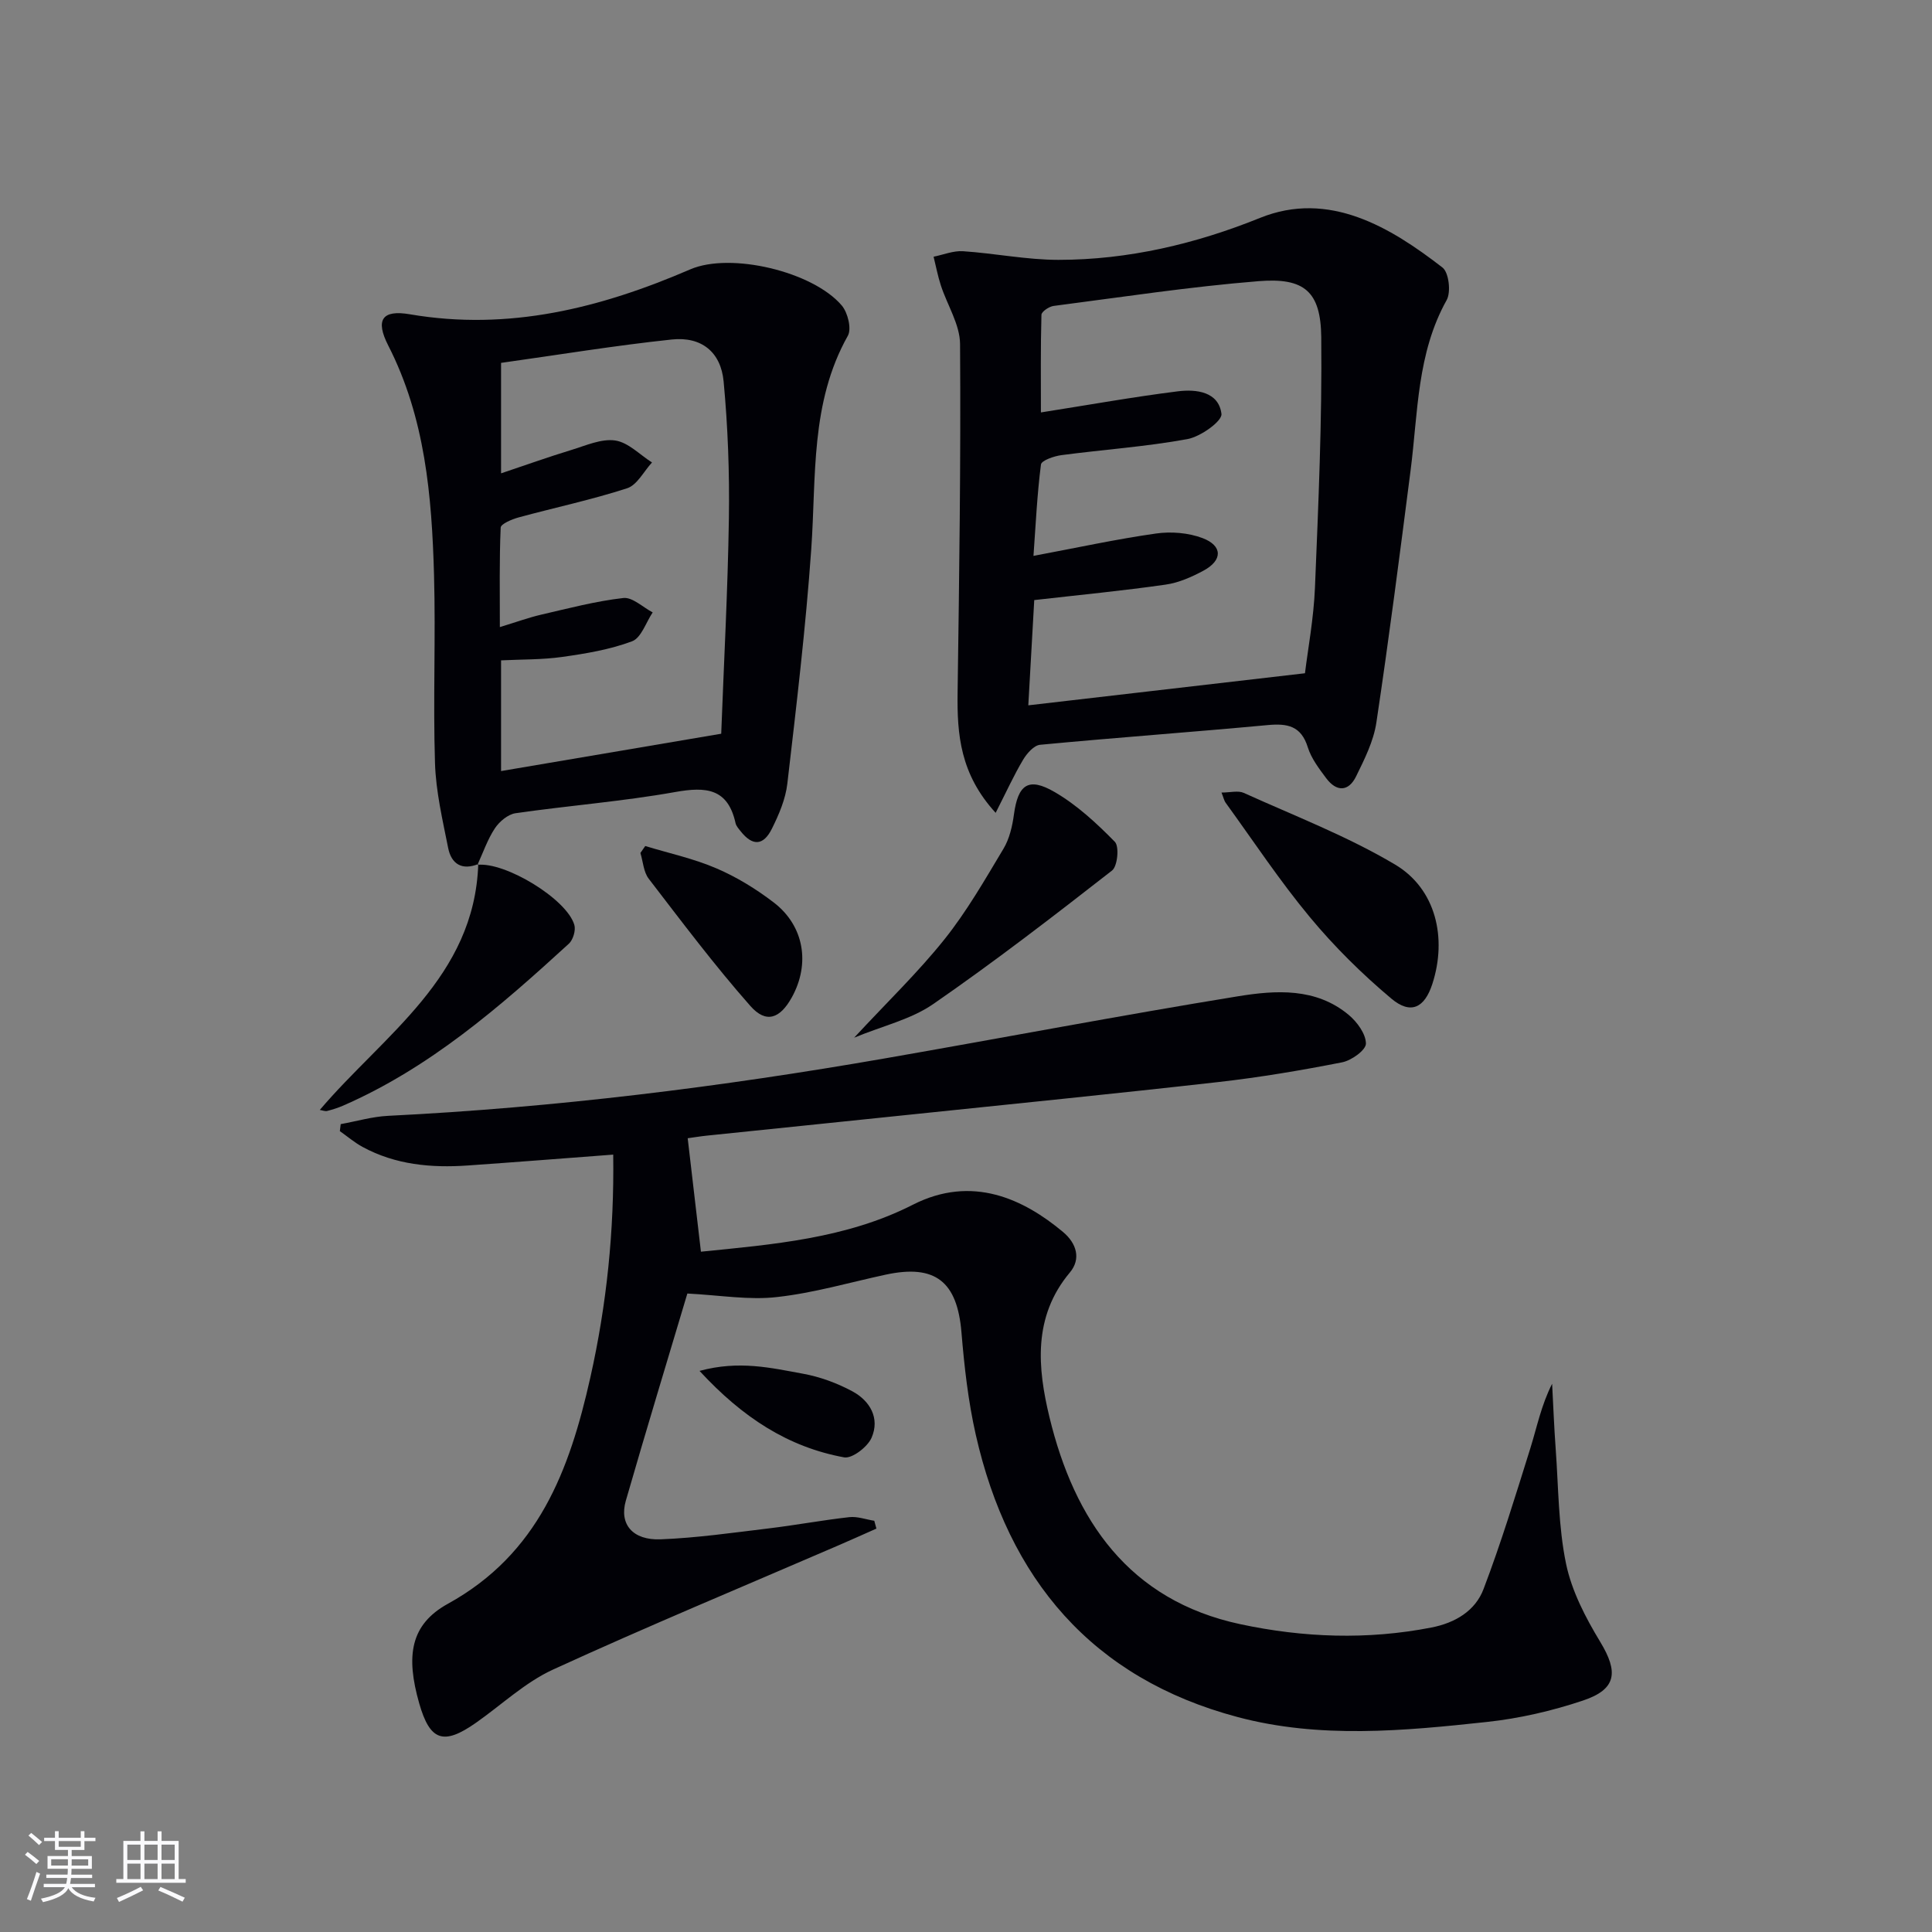
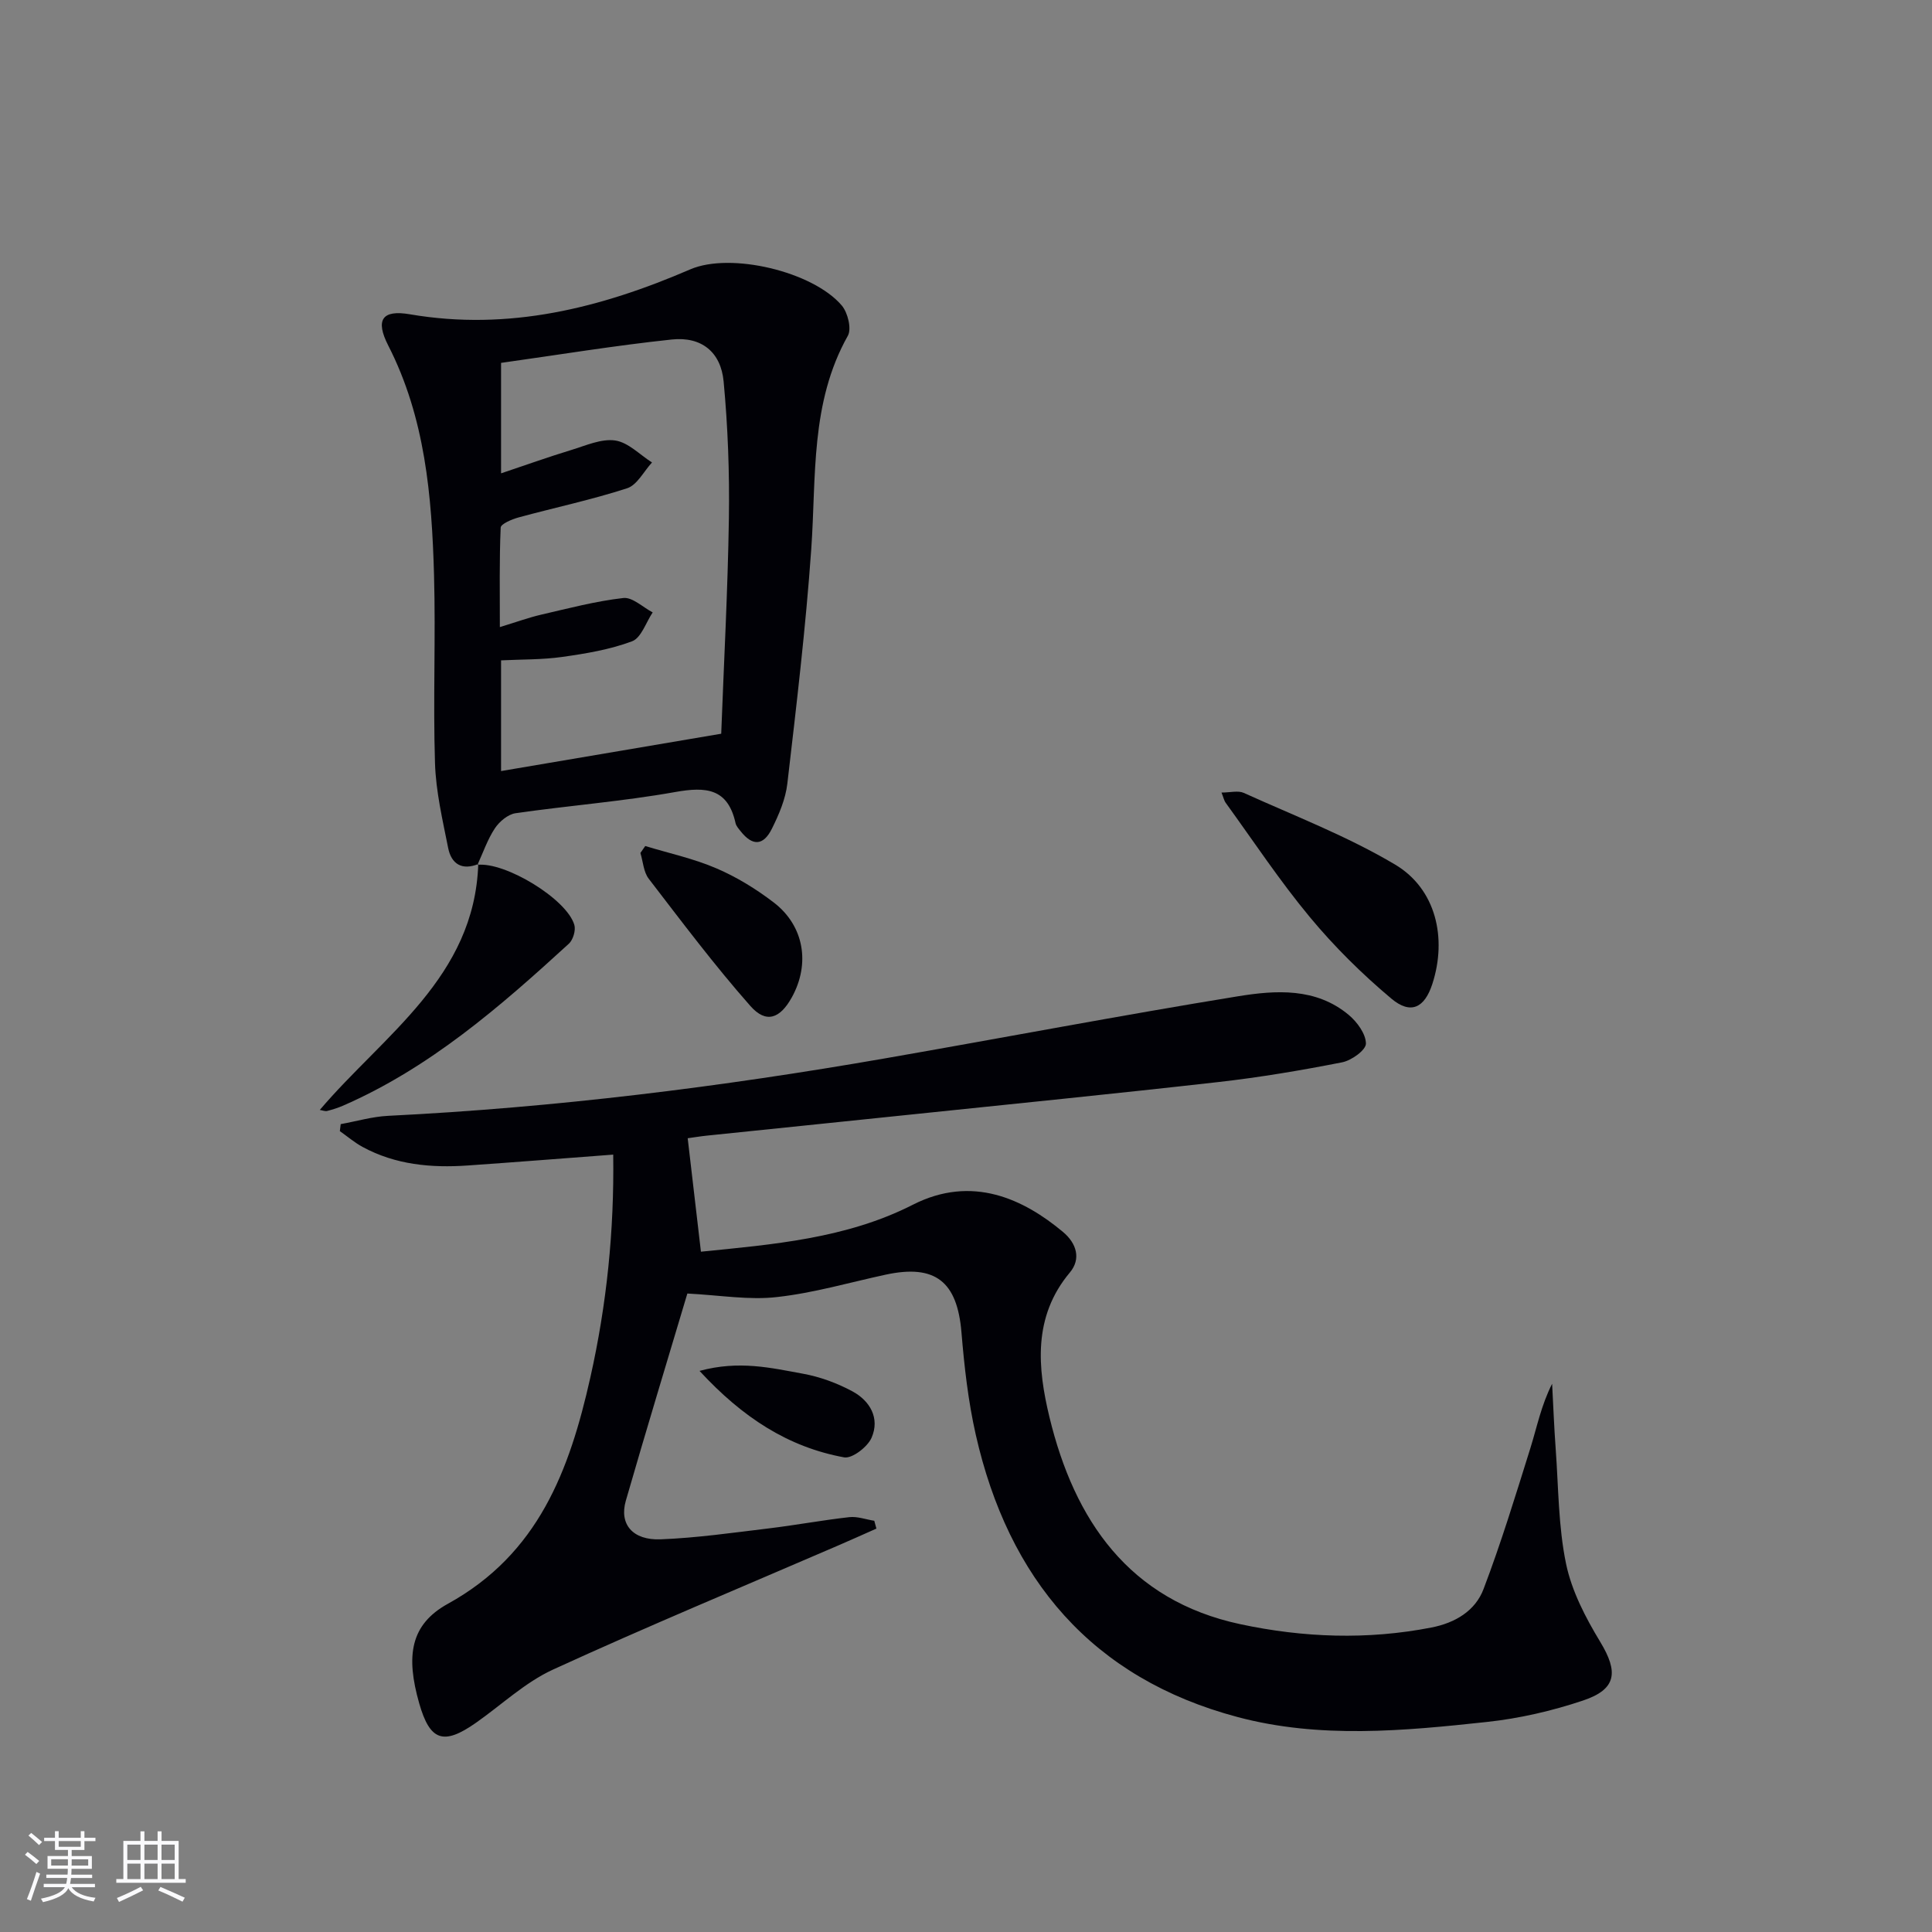
<svg xmlns="http://www.w3.org/2000/svg" enable-background="new 0 0 400 400" viewBox="0 0 400 400">
  <rect x="0" y="0" width="400" height="400" fill="#808080" stroke="none" />
  <g fill="#010106">
-     <path d="m142.31 267.81c-4.08 13.68-8.52 28.26-12.74 42.9-1.4 4.85 1.4 8.22 7.21 7.99 7.45-.29 14.88-1.36 22.29-2.25 5.6-.67 11.15-1.71 16.76-2.34 1.68-.19 3.45.48 5.18.75.15.54.29 1.08.44 1.62-2.69 1.19-5.36 2.4-8.06 3.56-19.66 8.49-39.44 16.71-58.9 25.63-5.79 2.66-10.66 7.31-15.97 11.03-6.72 4.71-9.51 3.73-11.73-4.05-2.79-9.79-1.87-16.3 5.95-20.61 18.75-10.34 25.17-27.64 29.48-46.83 3.4-15.16 4.96-30.39 4.74-46.16-10.32.78-20.21 1.56-30.1 2.25-7.58.53-14.99-.14-21.81-3.85-1.66-.9-3.13-2.17-4.69-3.26.06-.48.12-.96.18-1.45 3.27-.59 6.53-1.56 9.83-1.72 34.56-1.71 68.82-5.97 102.89-11.9 24.36-4.24 48.65-8.88 73.05-12.85 7.83-1.27 16.14-1.82 22.93 3.86 1.74 1.45 3.55 3.93 3.56 5.94 0 1.34-2.99 3.49-4.92 3.87-8.44 1.66-16.95 3.1-25.49 4.07-21.46 2.43-42.95 4.57-64.42 6.81-13.87 1.45-27.75 2.86-41.63 4.3-1.45.15-2.89.4-3.96.54.92 7.87 1.79 15.36 2.74 23.49 14.75-1.49 30.07-2.69 43.87-9.72 12.31-6.27 22.98-1.15 31.1 5.64 2.8 2.34 3.78 5.57 1.41 8.39-7.71 9.19-6.67 19.81-4.22 29.95 5.16 21.34 16.46 37.93 39.51 42.86 13.05 2.79 26.32 3.28 39.57.69 4.93-.96 9.08-3.45 10.79-7.96 3.64-9.56 6.63-19.38 9.69-29.15 1.37-4.39 2.26-8.93 4.51-13.36.24 4.51.41 9.02.74 13.51.58 7.93.54 16.01 2.14 23.74 1.17 5.66 4.04 11.17 7.08 16.19 3.79 6.25 3.42 9.82-3.6 12.16-6.4 2.14-13.14 3.7-19.85 4.42-17.21 1.86-34.62 3.51-51.61-1.01-30.18-8.02-47.47-28.58-54.23-58.47-1.57-6.93-2.37-14.08-2.96-21.18-.87-10.52-5.41-14.17-15.72-11.94-7.45 1.61-14.85 3.78-22.39 4.62-5.77.69-11.73-.36-18.64-.72z" />
-     <path d="m206.14 168.29c-7.35-8.02-8-16.23-7.88-24.83.34-24.08.68-48.16.51-72.23-.03-4.06-2.66-8.08-3.98-12.15-.63-1.94-1.01-3.95-1.5-5.93 2.03-.41 4.09-1.27 6.08-1.14 6.61.44 13.2 1.79 19.79 1.79 14.44 0 28.46-3.33 41.7-8.68 14.31-5.79 27.07 1.97 37.79 10.27 1.32 1.02 1.79 5.08.87 6.73-6.17 11.04-5.93 23.3-7.47 35.25-2.24 17.43-4.48 34.87-7.09 52.25-.58 3.84-2.45 7.56-4.19 11.11-1.58 3.23-4.07 3.24-6.2.38-1.48-1.98-3.08-4.08-3.8-6.38-1.38-4.45-4.21-4.99-8.3-4.61-15.7 1.46-31.43 2.59-47.13 4.08-1.28.12-2.74 1.79-3.52 3.1-1.9 3.19-3.44 6.59-5.68 10.99zm7.99-44.05c-.42 7.51-.85 15.02-1.23 21.79 19.28-2.23 37.84-4.38 57.28-6.64.61-5.01 1.81-11.37 2.07-17.77.71-17.26 1.48-34.55 1.3-51.82-.1-9.45-3.5-12.35-12.94-11.59-14.2 1.14-28.33 3.3-42.47 5.13-.94.12-2.5 1.18-2.52 1.83-.19 6.86-.11 13.72-.11 20.22 10.04-1.58 19.16-3.22 28.34-4.37 3.83-.48 8.47.07 9.04 4.67.18 1.5-4.33 4.73-7.05 5.22-8.61 1.58-17.39 2.17-26.08 3.32-1.53.2-4.13 1.1-4.24 1.94-.79 6.14-1.08 12.34-1.55 18.92 9.07-1.7 17.17-3.47 25.36-4.63 3.13-.45 6.71-.16 9.65.95 4.18 1.59 4.16 4.59.22 6.72-2.45 1.32-5.16 2.53-7.88 2.91-8.83 1.27-17.73 2.12-27.19 3.2z" />
+     <path d="m142.31 267.81c-4.08 13.68-8.52 28.26-12.74 42.9-1.4 4.85 1.4 8.22 7.21 7.99 7.45-.29 14.88-1.36 22.29-2.25 5.6-.67 11.15-1.71 16.76-2.34 1.68-.19 3.45.48 5.18.75.15.54.29 1.08.44 1.62-2.69 1.19-5.36 2.4-8.06 3.56-19.66 8.49-39.44 16.71-58.9 25.63-5.79 2.66-10.66 7.31-15.97 11.03-6.72 4.71-9.51 3.73-11.73-4.05-2.79-9.79-1.87-16.3 5.95-20.61 18.75-10.34 25.17-27.64 29.48-46.83 3.4-15.16 4.96-30.39 4.74-46.16-10.32.78-20.21 1.56-30.1 2.25-7.58.53-14.99-.14-21.81-3.85-1.66-.9-3.13-2.17-4.69-3.26.06-.48.12-.96.18-1.45 3.27-.59 6.53-1.56 9.83-1.72 34.56-1.71 68.82-5.97 102.89-11.9 24.36-4.24 48.65-8.88 73.05-12.85 7.83-1.27 16.14-1.82 22.93 3.86 1.74 1.45 3.55 3.93 3.56 5.94 0 1.34-2.99 3.49-4.92 3.87-8.44 1.66-16.95 3.1-25.49 4.07-21.46 2.43-42.95 4.57-64.42 6.81-13.87 1.45-27.75 2.86-41.63 4.3-1.45.15-2.89.4-3.96.54.92 7.87 1.79 15.36 2.74 23.49 14.75-1.49 30.07-2.69 43.87-9.72 12.31-6.27 22.98-1.15 31.1 5.64 2.8 2.34 3.78 5.57 1.41 8.39-7.71 9.19-6.67 19.81-4.22 29.95 5.16 21.34 16.46 37.93 39.51 42.86 13.05 2.79 26.32 3.28 39.57.69 4.93-.96 9.08-3.45 10.79-7.96 3.64-9.56 6.63-19.38 9.69-29.15 1.37-4.39 2.26-8.93 4.51-13.36.24 4.51.41 9.02.74 13.51.58 7.93.54 16.01 2.14 23.74 1.17 5.66 4.04 11.17 7.08 16.19 3.79 6.25 3.42 9.82-3.6 12.16-6.4 2.14-13.14 3.7-19.85 4.42-17.21 1.86-34.62 3.51-51.61-1.01-30.18-8.02-47.47-28.58-54.23-58.47-1.57-6.93-2.37-14.08-2.96-21.18-.87-10.52-5.41-14.17-15.72-11.94-7.45 1.61-14.85 3.78-22.39 4.62-5.77.69-11.73-.36-18.64-.72" />
    <path d="m99.02 178.89c-3.39 1.38-5.58-.04-6.23-3.31-1.16-5.83-2.55-11.71-2.73-17.61-.41-12.98.16-25.99-.2-38.97-.46-16.32-1.83-32.51-9.48-47.47-2.71-5.3-1.29-7.45 4.48-6.46 20.47 3.5 39.46-1.28 58.05-9.3 8.33-3.6 25.38.43 31.37 7.48 1.24 1.46 2.07 4.81 1.26 6.26-7.82 13.91-6.52 29.19-7.58 44.21-1.14 16.21-3.07 32.37-4.95 48.52-.37 3.21-1.74 6.41-3.2 9.34-1.78 3.58-4.03 3.6-6.46.53-.41-.52-.92-1.07-1.06-1.68-1.59-7.22-6.11-7.59-12.49-6.45-10.93 1.95-22.06 2.8-33.07 4.39-1.57.23-3.35 1.73-4.28 3.14-1.52 2.3-2.43 5.01-3.6 7.55zm50.3-26.98c.54-14.48 1.36-29.56 1.59-44.65.14-9.42-.21-18.89-1.09-28.27-.57-6.12-4.6-9.35-10.73-8.7-11.81 1.25-23.56 3.19-35.35 4.84v22.87c5.22-1.75 9.85-3.41 14.55-4.84 2.99-.91 6.21-2.38 9.09-1.96 2.7.4 5.09 2.95 7.61 4.55-1.7 1.84-3.08 4.67-5.15 5.34-7.37 2.39-14.99 4-22.48 6.04-1.38.38-3.67 1.34-3.7 2.11-.29 6.7-.17 13.43-.17 20.59 3.52-1.07 6.02-1.99 8.59-2.58 5.63-1.3 11.26-2.79 16.98-3.44 1.88-.21 4.04 1.92 6.07 2.98-1.39 2.07-2.36 5.26-4.26 5.98-4.58 1.72-9.57 2.55-14.46 3.24-4.19.59-8.48.5-12.67.71v22.92c14.95-2.53 29.62-5.02 45.58-7.73z" />
    <path d="m252.9 164.09c1.81 0 3.43-.46 4.61.07 10.53 4.77 21.44 8.96 31.33 14.84 8.48 5.04 10.79 15.24 7.71 24.72-1.61 4.95-4.47 6.41-8.5 3.02-6.07-5.1-11.79-10.75-16.85-16.85-6.25-7.52-11.67-15.73-17.42-23.66-.36-.49-.48-1.15-.88-2.14z" />
-     <path d="m176.84 214.84c6.91-7.45 13.27-13.56 18.72-20.39 4.63-5.8 8.37-12.34 12.2-18.73 1.23-2.05 1.83-4.64 2.16-7.06.84-6.22 2.97-7.86 8.46-4.66 4.61 2.68 8.68 6.46 12.44 10.29.94.96.56 5.05-.58 5.94-12.15 9.48-24.36 18.9-37.03 27.65-4.59 3.18-10.44 4.51-16.37 6.96z" />
    <path d="m98.84 179.06c5.73-.67 18.52 7.07 20.07 12.43.33 1.12-.26 3.09-1.13 3.89-14.24 13.04-28.78 25.69-46.74 33.53-1.06.46-2.17.81-3.29 1.1-.43.11-.95-.12-1.54-.21 13.24-15.58 32.02-27.46 32.81-50.91 0 0-.18.17-.18.17z" />
    <path d="m133.59 175.16c4.93 1.5 10.04 2.6 14.75 4.63 4.2 1.8 8.23 4.28 11.87 7.07 6.29 4.83 7.57 12.69 3.73 19.63-2.44 4.41-5.32 5.49-8.59 1.78-7.43-8.42-14.19-17.43-21.04-26.34-1.07-1.39-1.17-3.53-1.72-5.33.34-.48.67-.96 1-1.44z" />
    <path d="m144.83 283.83c8.21-2.23 14.85-.61 21.4.58 3.53.64 7.07 1.94 10.23 3.64 3.67 1.97 5.75 5.58 3.99 9.62-.83 1.9-4.03 4.37-5.69 4.06-11.59-2.13-21.02-8.24-29.93-17.9z" />
  </g>
  <path d="m5.17 384 .55-.58c.85.61 1.65 1.24 2.4 1.87l-.59.64c-.83-.73-1.62-1.38-2.36-1.93m1.22 9.53-.82-.34c.71-1.76 1.37-3.64 1.98-5.63.24.13.5.25.76.36-.6 1.67-1.24 3.54-1.92 5.61m-.5-13.5.57-.54c.56.44 1.31 1.06 2.26 1.87l-.64.64c-.68-.66-1.41-1.32-2.19-1.97m3.25.46h2.24v-1.36h.77v1.36h4.57v-1.36h.76v1.36h2.28v.69h-2.28v1.84h-2.64v1.26h4.18v2.64h-4.21c0 .45-.02.86-.05 1.21h4.32v.69h-4.38c-.04.34-.1.75-.19 1.22h5.15v.69h-4.82c.87 1.19 2.51 1.92 4.93 2.19-.17.32-.3.57-.37.76-2.77-.49-4.52-1.41-5.26-2.76-.56 1.26-2.3 2.23-5.24 2.9-.12-.24-.26-.48-.43-.72 2.73-.55 4.38-1.34 4.96-2.38h-4.38v-.69h4.65c.1-.38.17-.79.21-1.22h-4.32v-.69h4.4c.03-.34.05-.75.05-1.21h-4.2v-2.64h4.23v-1.26h-2.69v-1.84h-2.24zm1.46 4.46v1.29h3.45c.01-.4.02-.57.01-.53v-.32-.45h-3.46zm1.55-2.59h4.57v-1.19h-4.57zm6.11 2.59h-3.42v.77c-.01.19-.01.37-.02.53h3.44z" fill="#fafafc" />
  <path d="m32.63 379.16h.82v1.98h3.54v7.89h1.46v.78h-14.37v-.78h1.46v-7.89h3.54v-1.98h.82v1.98h2.73zm-3.49 11.48.5.73c-1.61.82-3.28 1.63-5 2.41-.13-.27-.28-.55-.44-.82 1.75-.72 3.4-1.49 4.94-2.32m-2.78-5.55h2.73v-3.18h-2.73zm0 3.95h2.73v-3.2h-2.73zm3.54-3.95h2.73v-3.18h-2.73zm0 3.95h2.73v-3.2h-2.73zm7.89 4.68c-1.84-.92-3.51-1.7-5.02-2.32l.45-.73c1.89.8 3.57 1.55 5.04 2.23zm-1.62-11.81h-2.73v3.18h2.73zm-2.73 7.13h2.73v-3.2h-2.73z" fill="#fafafc" />
</svg>